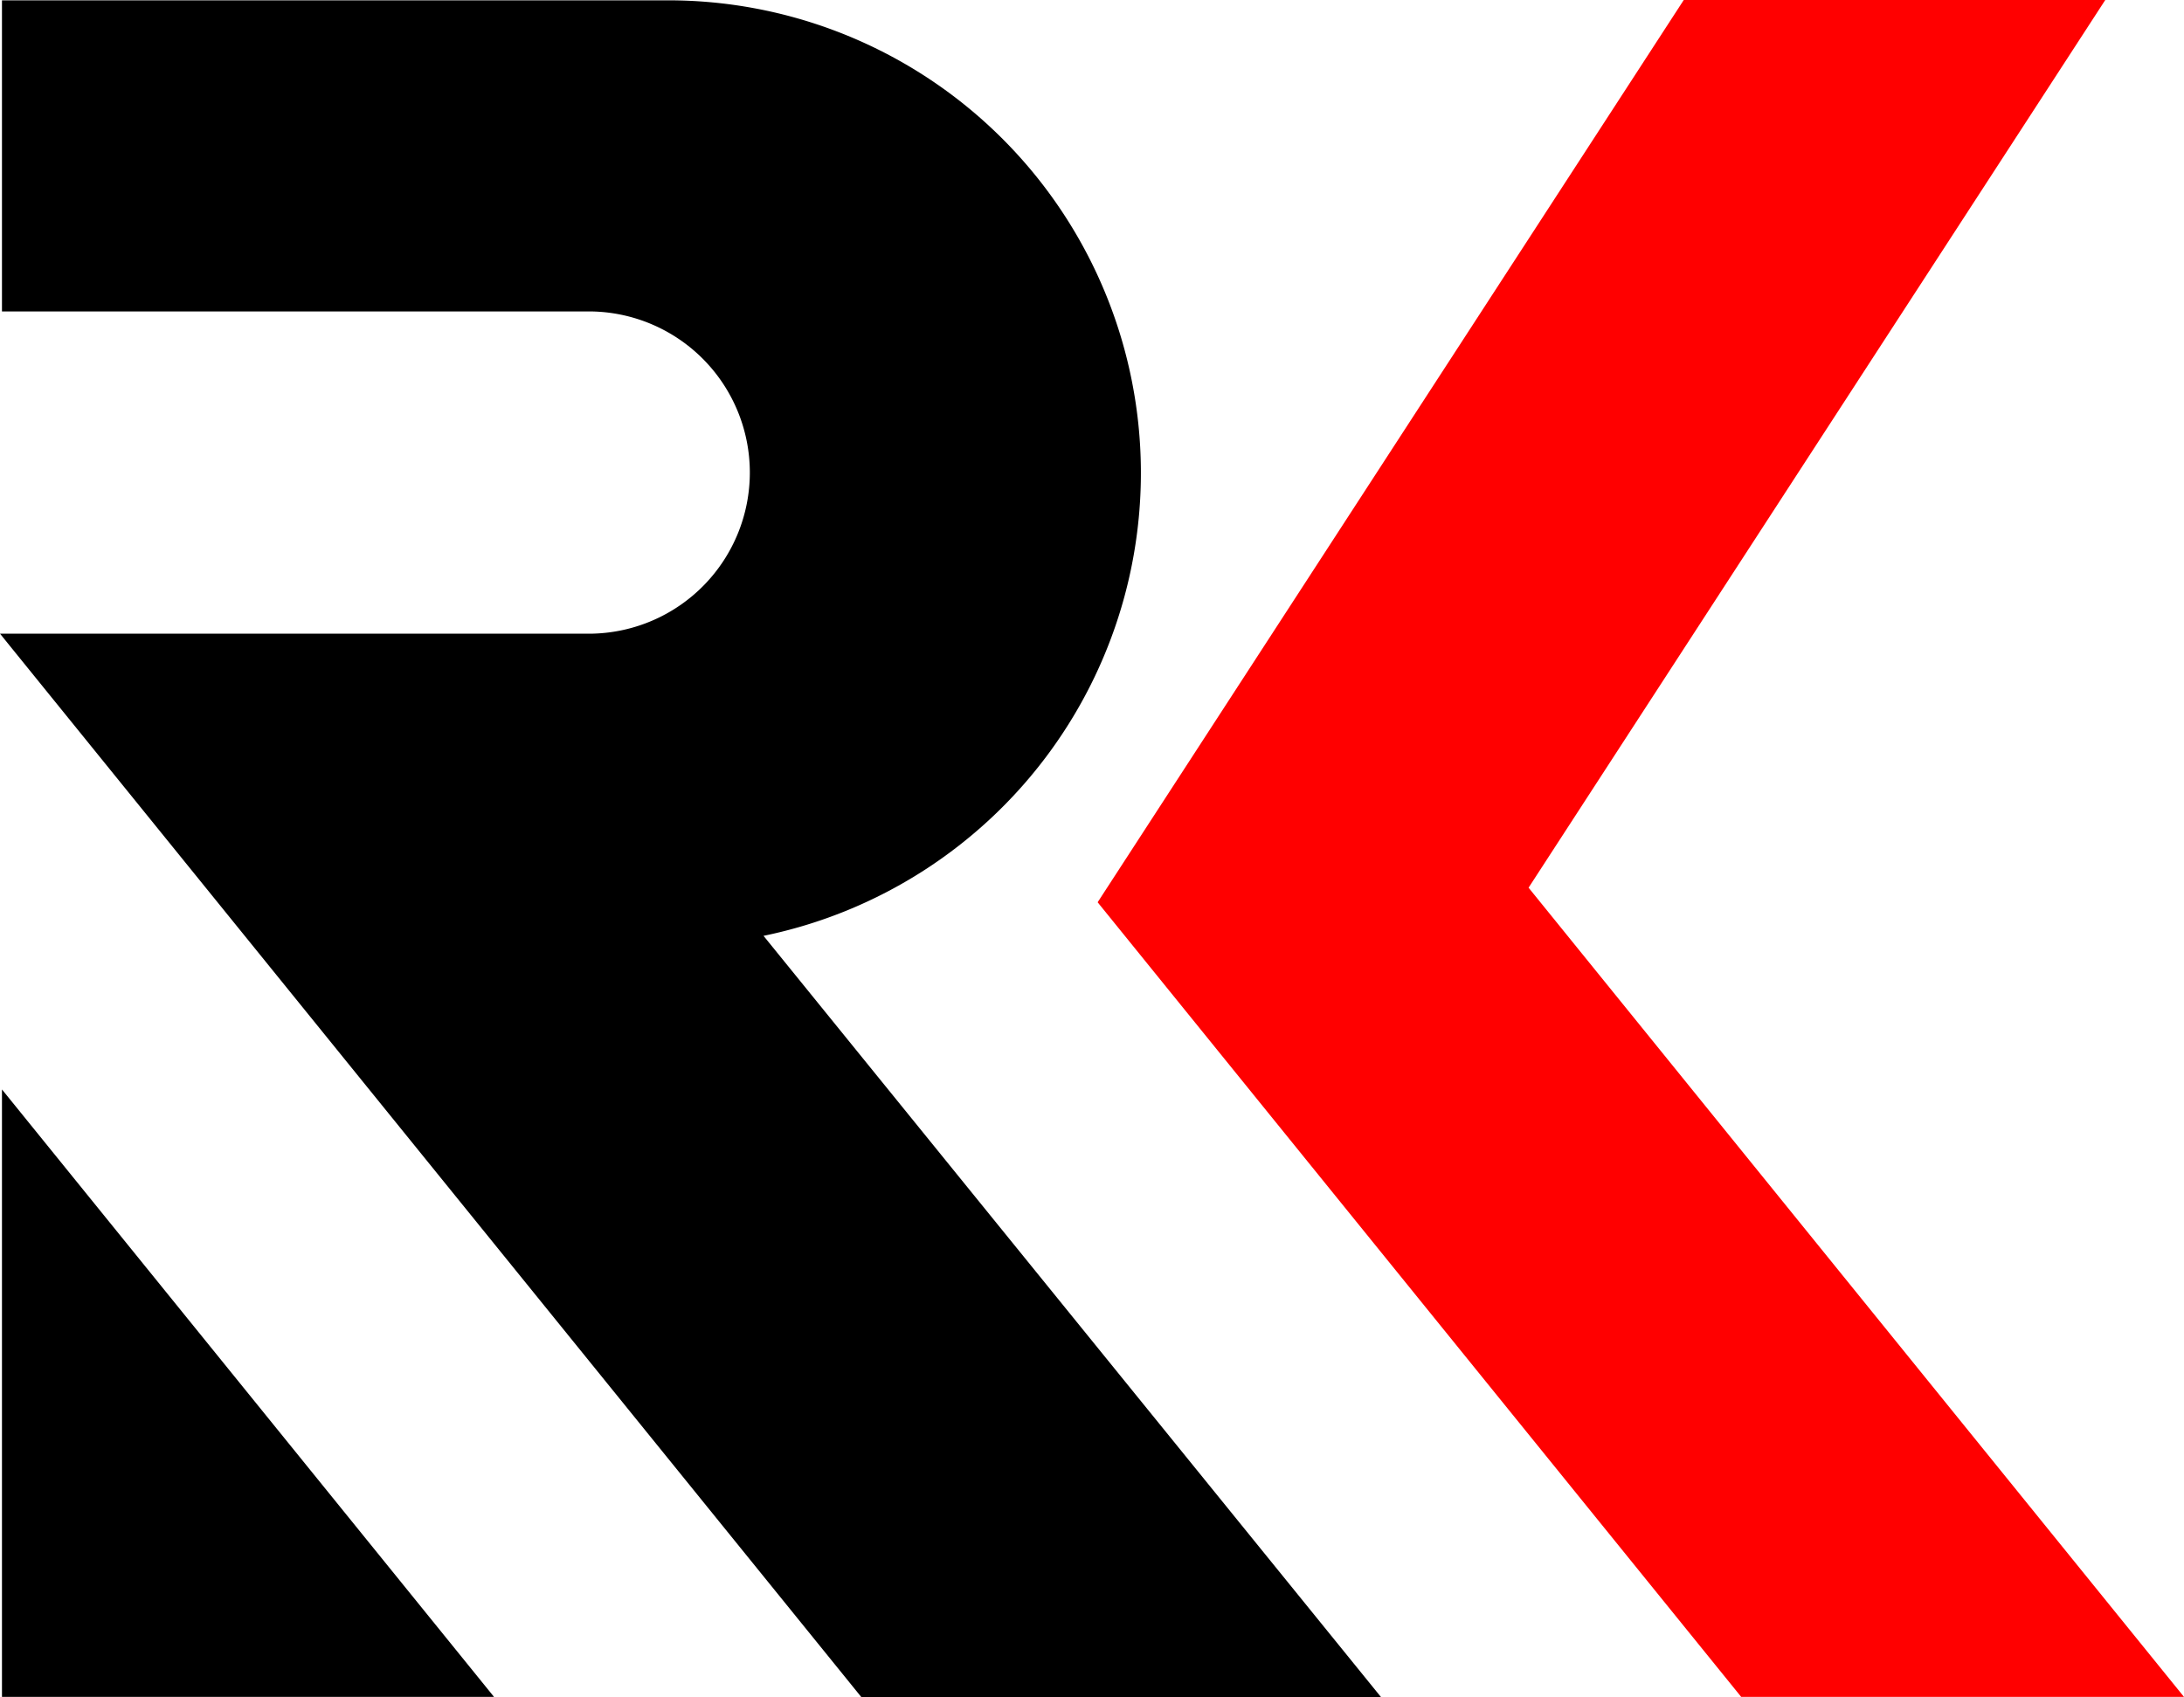
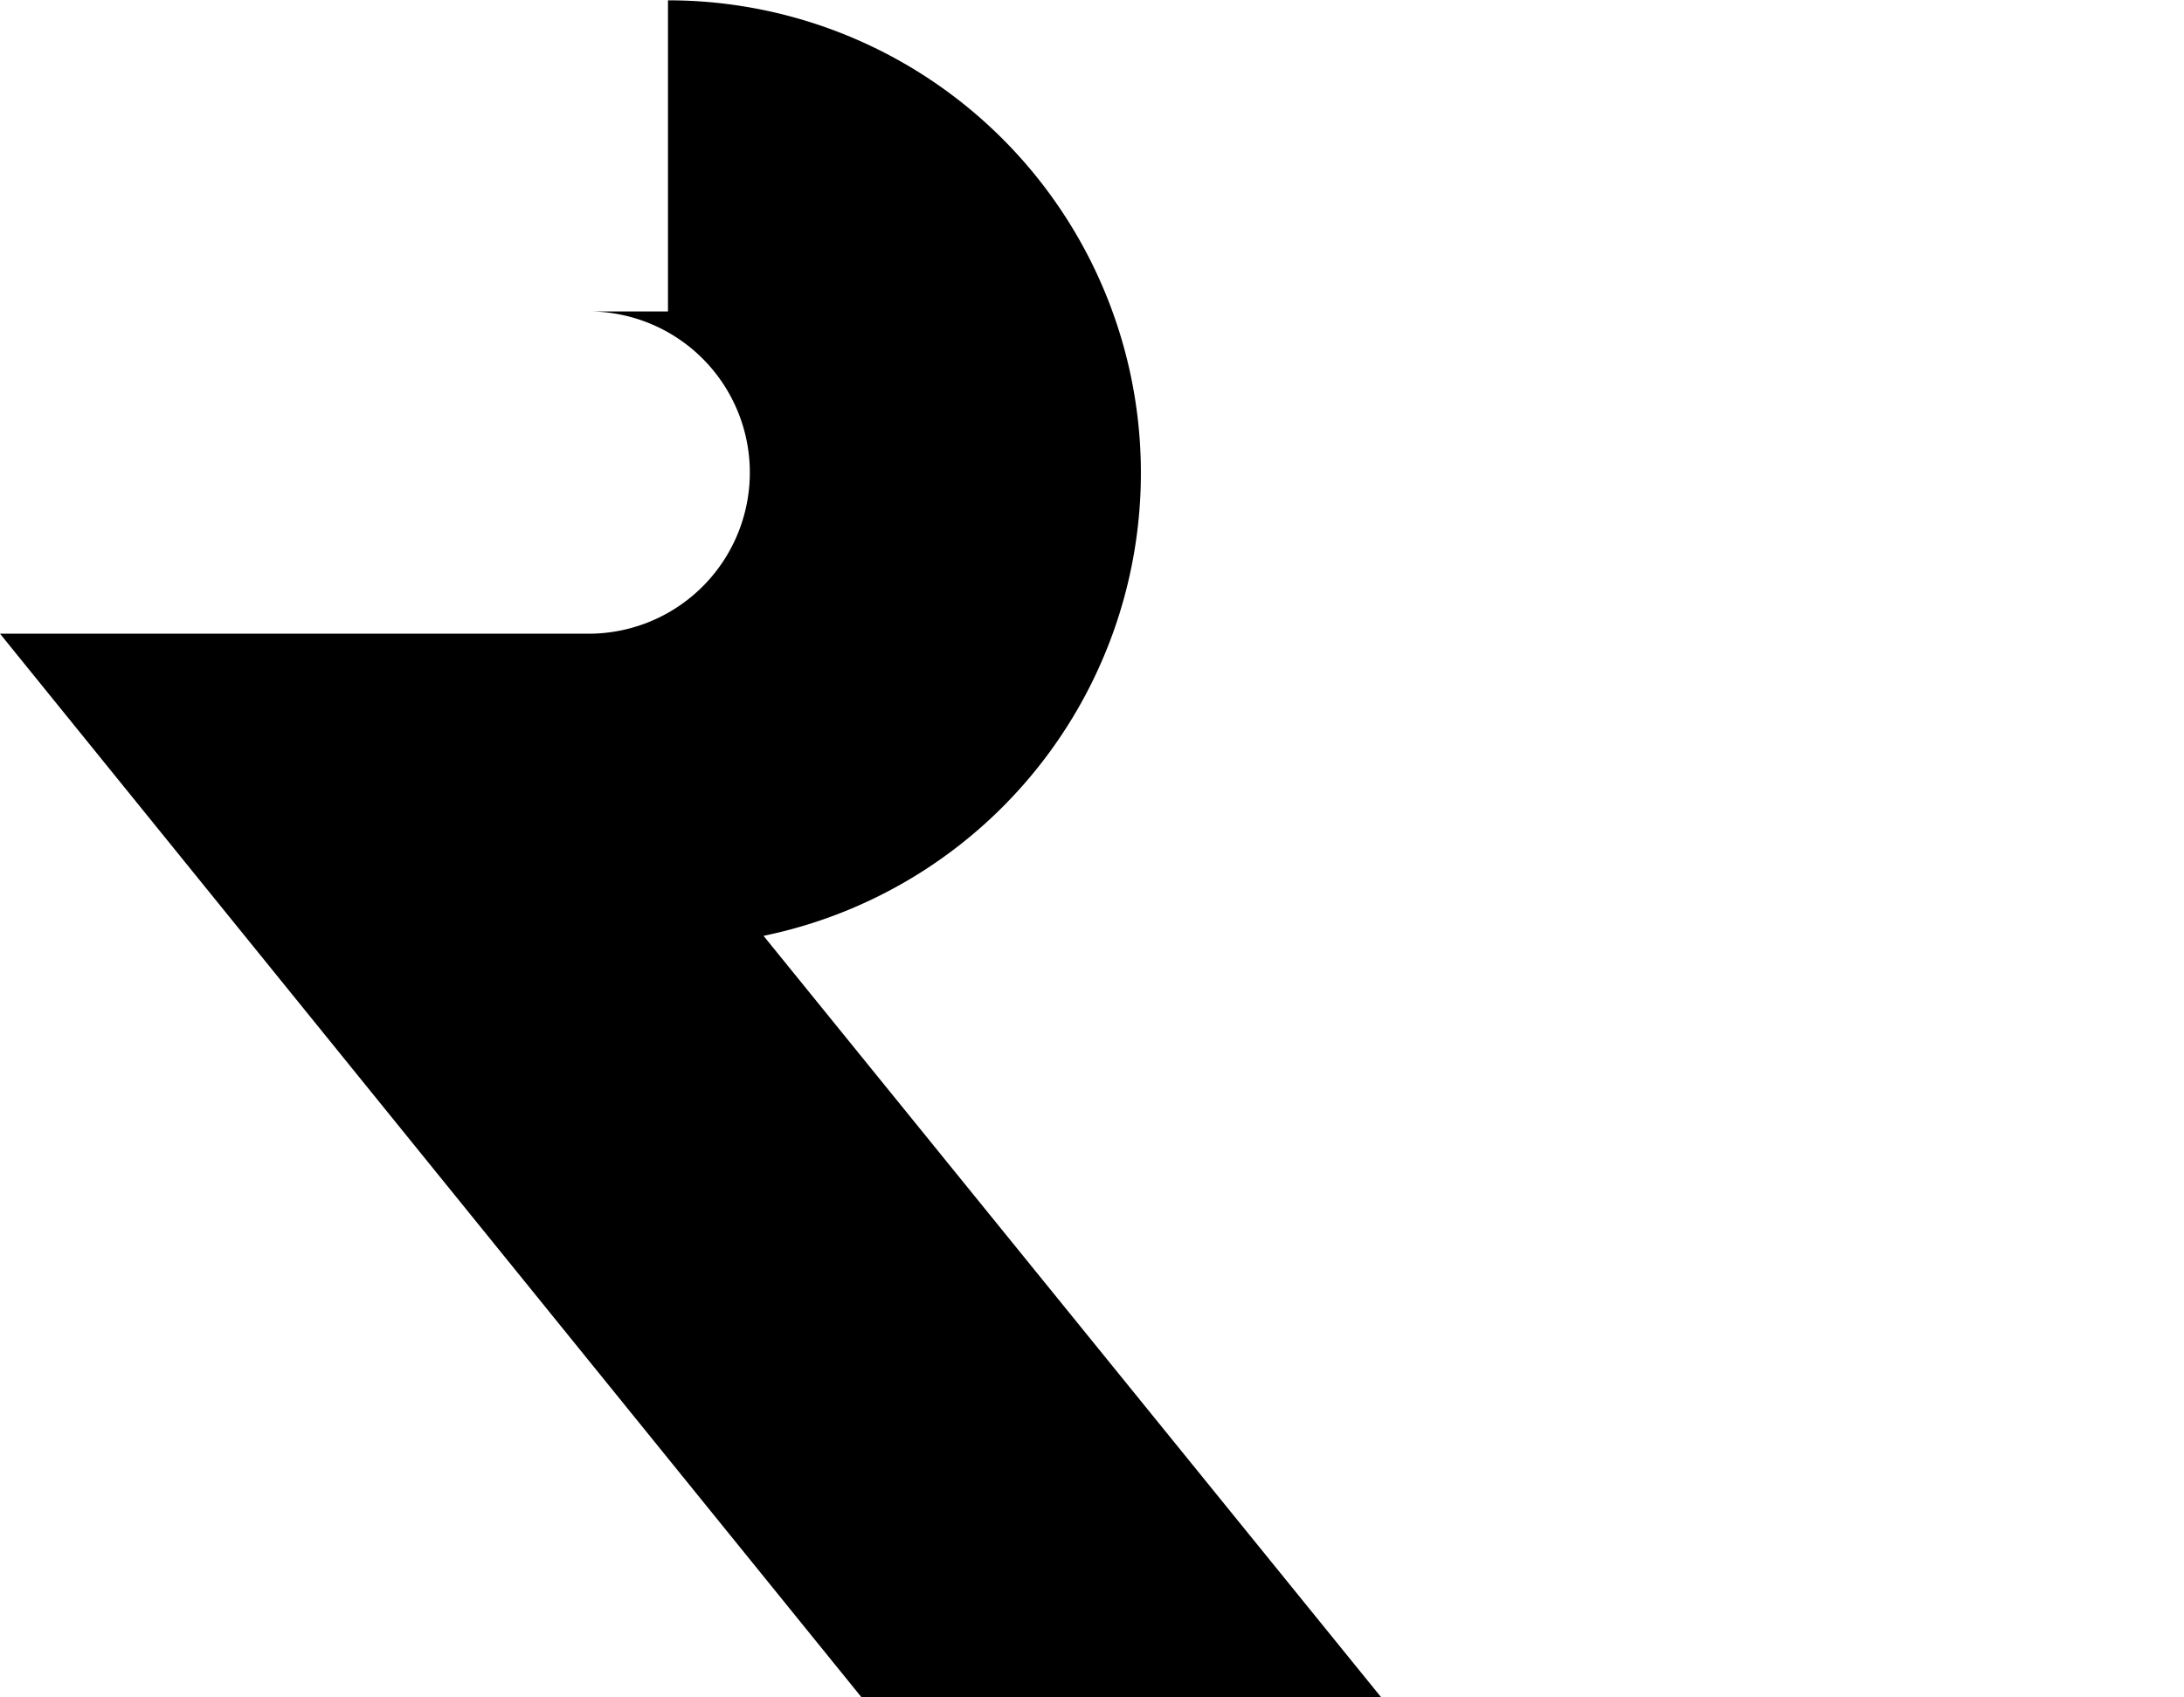
<svg xmlns="http://www.w3.org/2000/svg" id="Layer_2" data-name="Layer 2" viewBox="0 0 200 155.43">
  <defs>
    <style>.cls-1{fill:red;}</style>
  </defs>
-   <polygon class="cls-1" points="192.79 0 154.19 0 100.52 82.64 100.53 82.64 100.52 82.65 159.45 155.43 200 155.43 139.98 81.31 192.79 0" />
-   <path d="M54.29,80.32H0l1,1.24,77.87,96.16h47.59L69.92,108a43.29,43.29,0,0,0-8.75-85.69H.18V50.81H54.29a14.76,14.76,0,0,1,0,29.51Z" transform="translate(0 -22.28)" />
-   <polygon points="0.18 99.79 0.18 155.43 45.24 155.43 0.18 99.79" />
+   <path d="M54.29,80.32H0l1,1.24,77.87,96.16h47.59L69.92,108a43.29,43.29,0,0,0-8.75-85.69V50.81H54.29a14.76,14.76,0,0,1,0,29.51Z" transform="translate(0 -22.28)" />
</svg>